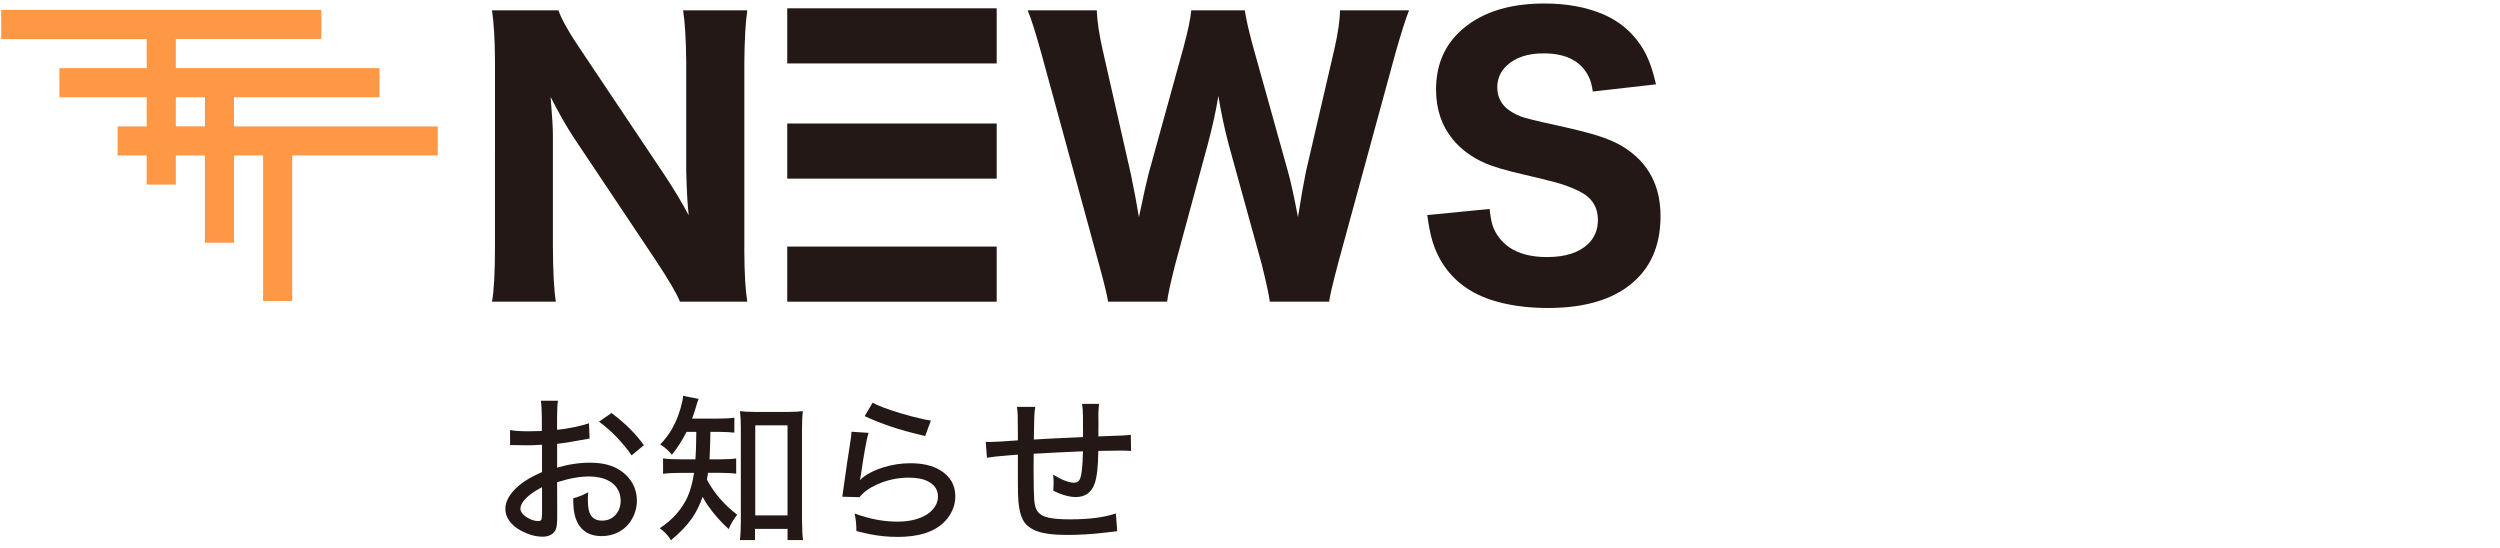
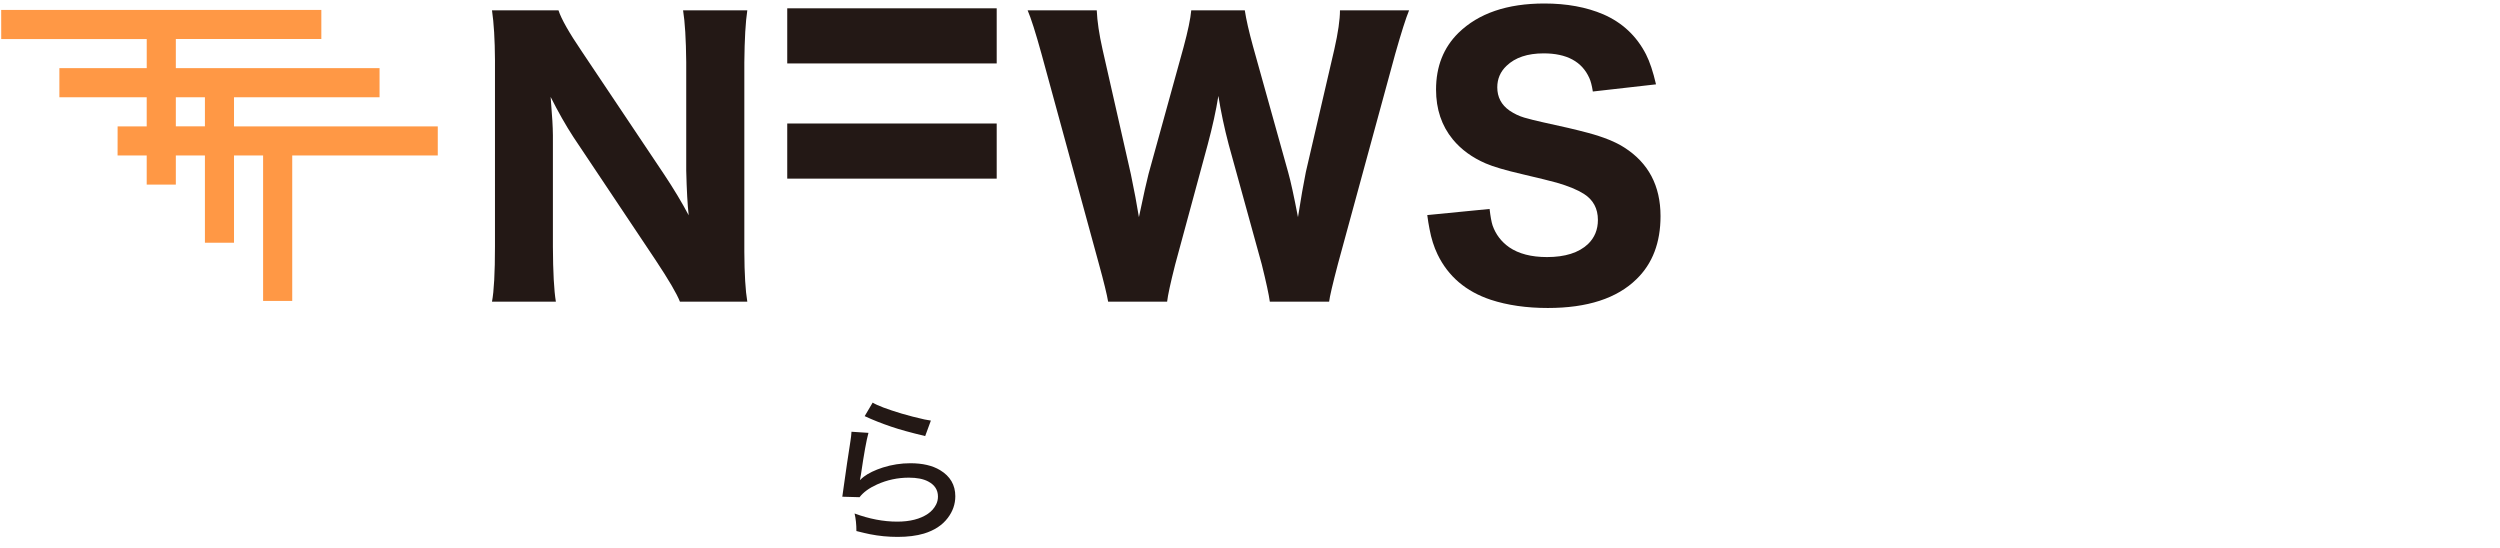
<svg xmlns="http://www.w3.org/2000/svg" id="_レイヤー_2" data-name="レイヤー 2" viewBox="0 0 1311.48 287.62">
  <defs>
    <style>
      .cls-1 {
        fill: #231815;
      }

      .cls-1, .cls-2, .cls-3 {
        stroke-width: 0px;
      }

      .cls-2 {
        fill: none;
      }

      .cls-3 {
        fill: #ff9845;
      }
    </style>
  </defs>
  <g id="_レイヤー_1-2" data-name="レイヤー 1">
-     <rect class="cls-2" width="1311.48" height="287.62" />
    <g>
      <g>
        <path class="cls-3" d="M122.76,66.29v-15.28h76.35v-15.28h-106.87v-15.26h76.33V5.21H.62l.02,15.28h76.33v15.26H31.15v15.28h45.81v15.28h-15.26l-.02,15.24h15.28v-.16l.16.16h-.16v15.28h15.28v-15.28h15.26v45.8h15.26v-45.8h15.26v76.33h15.28v-76.33h76.35v-15.24h-106.88ZM107.5,66.29h-15.26v-15.28h15.26v15.28Z" />
        <polygon class="cls-3" points="77.12 81.54 76.96 81.54 76.96 81.38 77.12 81.54" />
        <polygon class="cls-3" points="77.12 81.54 76.96 81.54 76.96 81.38 77.12 81.54" />
      </g>
      <g>
        <path class="cls-1" d="M361.28,112.92c-.61-5.26-1.04-13.07-1.29-23.41v-57.01c-.12-11.93-.67-20.96-1.65-27.08h33.69c-.92,6.06-1.44,15.15-1.56,27.26v99.51c.06,11.57.58,20.26,1.56,26.07h-35.34c-1.65-4.22-5.94-11.53-12.85-21.94l-43.05-64.44c-3.98-6.12-7.96-13.13-11.93-21.02.12,1.71.34,4.65.64,8.81.43,5.08.61,10.07.55,14.96v54.8c.06,13.34.58,22.95,1.56,28.82h-33.51c1.04-5.51,1.56-15.15,1.56-28.92V31.5c-.06-10.65-.58-19.34-1.56-26.07h34.88c1.47,4.53,5.57,11.75,12.3,21.66l43.14,64.44c5.08,7.65,9.36,14.78,12.85,21.39Z" />
        <path class="cls-1" d="M697.26,158.27h-31.12c-.49-3.67-1.9-10.19-4.22-19.55l-17.35-62.88c-2.26-8.57-4.07-17.07-5.42-25.52-1.22,7.65-3.09,16.16-5.6,25.52l-17.07,62.97c-2.45,9.67-3.86,16.16-4.22,19.46h-30.94c-.61-3.67-2.23-10.31-4.87-19.92l-30.11-110.16c-3.06-11.08-5.48-18.66-7.25-22.77h36.26c.24,5.69,1.25,12.52,3.03,20.47l14.87,65.54c1.77,8.51,3.18,16,4.22,22.49,2.51-11.93,4.19-19.49,5.05-22.67l18.36-66.46c2.33-8.63,3.67-15.08,4.04-19.37h28.09c.73,4.84,2.17,11.14,4.31,18.91l18.45,66.09c1.29,4.53,3,12.36,5.14,23.5,1.53-9.79,2.91-17.68,4.13-23.68l14.96-64.44c1.96-8.69,2.94-15.48,2.94-20.38h36.26c-1.65,3.98-4.07,11.57-7.25,22.77l-30.02,110.06c-2.82,10.71-4.38,17.38-4.68,20.01Z" />
-         <path class="cls-1" d="M781.43,109.62c.43,3.86.95,6.73,1.56,8.63,1.65,4.71,4.56,8.54,8.72,11.47,5.02,3.43,11.63,5.14,19.83,5.14,9.49,0,16.65-2.26,21.48-6.79,3.49-3.36,5.23-7.59,5.23-12.67,0-6-2.45-10.56-7.34-13.68-3.37-2.14-8.11-4.1-14.23-5.88-3.55-.98-9.52-2.45-17.9-4.41-9-2.08-15.45-3.98-19.37-5.69-7.1-3.06-12.85-7.25-17.26-12.58-5.88-7.16-8.81-15.88-8.81-26.16,0-12.12,3.92-22.03,11.75-29.74,10.53-10.28,25.55-15.42,45.07-15.42,11.75,0,22.06,1.9,30.94,5.69,9.97,4.35,17.44,11.35,22.4,21.02,1.96,3.86,3.7,9.09,5.23,15.7l-33.14,3.76c-.49-3.12-1.1-5.48-1.84-7.07-3.86-8.63-11.84-12.94-23.96-12.94-8.45,0-14.93,2.17-19.46,6.52-3.24,3.06-4.87,6.82-4.87,11.29,0,5.14,2.14,9.21,6.43,12.21,2.45,1.65,5.02,2.88,7.71,3.67,2.75.8,6.06,1.62,9.91,2.48,9.73,2.08,17.56,3.92,23.5,5.51,8.2,2.2,14.56,4.77,19.09,7.71,12.67,8.08,19,20.07,19,35.98,0,13.89-4.19,24.91-12.58,33.05-10.28,10.1-25.8,15.15-46.54,15.15-11.2,0-21.17-1.44-29.93-4.31-13.04-4.34-22.34-12.27-27.91-23.78-1.9-3.92-3.3-8.35-4.22-13.31-.43-2.14-.83-4.59-1.19-7.34l32.68-3.21Z" />
+         <path class="cls-1" d="M781.43,109.62c.43,3.86.95,6.73,1.56,8.63,1.65,4.71,4.56,8.54,8.72,11.47,5.02,3.43,11.63,5.14,19.83,5.14,9.49,0,16.65-2.26,21.48-6.79,3.49-3.36,5.23-7.59,5.23-12.67,0-6-2.45-10.56-7.34-13.68-3.37-2.14-8.11-4.1-14.23-5.88-3.55-.98-9.52-2.45-17.9-4.41-9-2.08-15.45-3.98-19.37-5.69-7.1-3.06-12.85-7.25-17.26-12.58-5.88-7.16-8.81-15.88-8.81-26.16,0-12.12,3.92-22.03,11.75-29.74,10.53-10.28,25.55-15.42,45.07-15.42,11.75,0,22.06,1.9,30.94,5.69,9.97,4.35,17.44,11.35,22.4,21.02,1.96,3.86,3.7,9.09,5.23,15.7l-33.14,3.76c-.49-3.12-1.1-5.48-1.84-7.07-3.86-8.63-11.84-12.94-23.96-12.94-8.45,0-14.93,2.17-19.46,6.52-3.24,3.06-4.87,6.82-4.87,11.29,0,5.14,2.14,9.21,6.43,12.21,2.45,1.65,5.02,2.88,7.71,3.67,2.75.8,6.06,1.62,9.91,2.48,9.73,2.08,17.56,3.92,23.5,5.51,8.2,2.2,14.56,4.77,19.09,7.71,12.67,8.08,19,20.07,19,35.98,0,13.89-4.19,24.91-12.58,33.05-10.28,10.1-25.8,15.15-46.54,15.15-11.2,0-21.17-1.44-29.93-4.31-13.04-4.34-22.34-12.27-27.91-23.78-1.9-3.92-3.3-8.35-4.22-13.31-.43-2.14-.83-4.59-1.19-7.34l32.68-3.21" />
      </g>
      <rect class="cls-1" x="412.98" y="4.36" width="109.88" height="28.92" />
      <rect class="cls-1" x="412.98" y="64.79" width="109.88" height="28.92" />
-       <rect class="cls-1" x="412.98" y="129.35" width="109.88" height="28.92" />
      <g>
-         <path class="cls-1" d="M309.33,230.06c-1.52.22-3.27.53-5.23.91-4.7.91-8.65,1.54-11.83,1.87v12.49c5.81-1.74,11.58-2.61,17.31-2.61,6.45,0,11.71,1.34,15.77,4.03,2.82,1.85,4.99,4.16,6.52,6.93,1.49,2.77,2.24,5.74,2.24,8.92,0,3.46-.89,6.72-2.66,9.8-1.74,3.04-4.18,5.34-7.3,6.89-2.6,1.3-5.45,1.95-8.55,1.95-4.73,0-8.37-1.49-10.91-4.48-2.05-2.41-3.29-5.66-3.74-9.75-.17-1.49-.25-3.36-.25-5.6,2.9-.8,5.53-1.85,7.88-3.15-.14,1.27-.21,2.39-.21,3.36,0,3.27.29,5.69.87,7.26,1.05,2.82,3.25,4.23,6.6,4.23,2.99,0,5.39-1.06,7.22-3.2,1.69-1.96,2.53-4.4,2.53-7.3,0-2.46-.66-4.68-1.99-6.64-1.88-2.74-4.91-4.57-9.09-5.48-1.72-.36-3.53-.54-5.44-.54-4.93,0-10.53,1.01-16.81,3.03l.04,17.43c.03,3.02-.14,5.2-.5,6.56-.39,1.52-1.29,2.68-2.7,3.49-1.22.72-2.68,1.08-4.4,1.08-3.46,0-6.99-.91-10.58-2.74-3.82-1.91-6.45-4.3-7.89-7.18-.75-1.44-1.12-3.02-1.12-4.73,0-4.04,2.35-8.09,7.06-12.16,2.85-2.43,6.9-4.8,12.16-7.1v-14.32c-.53,0-1.67.06-3.45.17-1.08.08-2.7.12-4.86.12-1.74,0-3.31-.03-4.69-.08-1.13-.03-1.87-.04-2.2-.04-.36,0-.87.01-1.54.04l-.04-7.93c2.3.44,5.58.66,9.84.66,1.11,0,2.8-.04,5.06-.12.75-.03,1.34-.04,1.79-.04v-6.81c-.03-4.07-.2-7.08-.5-9.05h8.96c-.3,1.94-.46,4.83-.46,8.67v6.56c2.21-.17,5.26-.64,9.13-1.41,3.43-.75,5.96-1.41,7.6-1.99l.33,8.01ZM284.35,255.59c-3.32,1.69-5.98,3.47-7.97,5.35-2.24,2.13-3.36,4.1-3.36,5.89,0,1.58,1.05,3.06,3.15,4.44,2.13,1.38,4.22,2.08,6.27,2.08.94,0,1.49-.36,1.66-1.08.08-.36.17-1.3.25-2.82v-13.86ZM337.76,233.55l-6.43,5.35c-1.85-2.85-4.59-6.18-8.22-10-2.91-2.96-5.87-5.52-8.88-7.68l6.56-4.57c7.19,5.4,12.85,11.03,16.97,16.89Z" />
-         <path class="cls-1" d="M365.24,226.57h-5.1c-2.08,4.21-4.63,8.2-7.68,11.99-1.6-2.08-3.64-3.87-6.1-5.4,2.43-2.57,4.44-5.22,6.02-7.93,2.57-4.45,4.44-9.41,5.6-14.86.22-1.05.35-1.95.37-2.7l8.13,1.58c-.36.8-.84,2.3-1.45,4.48-.53,1.8-1.18,3.75-1.95,5.85h13.78c3.71,0,6.5-.15,8.38-.46v7.84c-2.21-.25-5.01-.39-8.38-.41h-4.19l-.04,2.74c-.14,5.62-.28,9.5-.42,11.66h6.02c3.65-.03,6.31-.18,7.97-.46v8.01c-1.44-.25-4.15-.4-8.13-.46h-6.64c-.14,1.02-.33,2.2-.58,3.53,3.68,7.03,8.98,13.18,15.9,18.47-1.74,2.05-3.24,4.55-4.48,7.51-4.18-3.76-7.9-8-11.16-12.7-.83-1.22-1.68-2.63-2.53-4.23-1.36,4.04-3.21,7.79-5.56,11.25-2.6,3.74-6.28,7.58-11.04,11.54-1.36-2.38-3.32-4.48-5.89-6.31,6.75-4.4,11.63-9.92,14.65-16.56,1.49-3.43,2.62-7.6,3.36-12.49h-7.05c-4.15.03-7.22.19-9.21.5v-8.09c2.05.33,5.17.5,9.38.5h7.6c.25-3.46.39-7.33.41-11.62l.04-2.78ZM396.07,277.42v5.89h-7.93c.3-2.1.47-5.35.5-9.75v-48.93c0-3.49-.15-6.47-.46-8.96,1.94.28,4.48.42,7.64.42h17.6c3.21,0,5.78-.14,7.72-.42-.25,2.05-.39,5.04-.41,8.96v48.19c.03,4.73.21,8.23.54,10.5h-8.13v-5.89h-17.06ZM396.2,223.13v47.23h16.93v-47.23h-16.93Z" />
        <path class="cls-1" d="M446.71,226.49l8.88.58c-1.05,3.74-2.37,11.01-3.94,21.83-.17,1.16-.35,2.16-.54,2.99.63-.64,1.33-1.25,2.07-1.83,2.41-1.83,5.73-3.43,9.96-4.81,4.7-1.49,9.52-2.24,14.44-2.24,6.36,0,11.55,1.2,15.56,3.61,5.34,3.21,8.01,7.78,8.01,13.7,0,4.12-1.31,7.91-3.94,11.37-2.88,3.82-7.05,6.56-12.53,8.22-3.93,1.16-8.52,1.74-13.78,1.74-4.98,0-9.82-.47-14.53-1.41-1.55-.3-3.91-.86-7.1-1.66,0-3.43-.32-6.5-.96-9.21,7.69,2.85,15.15,4.27,22.37,4.27,6.7,0,12.06-1.37,16.1-4.11,1.85-1.27,3.28-2.88,4.27-4.81.66-1.3,1-2.71,1-4.23,0-3.49-1.71-6.13-5.15-7.93-2.52-1.33-5.89-1.99-10.13-1.99-5.84,0-11.4,1.19-16.68,3.57-4.15,1.88-7.21,4.11-9.17,6.68l-9.05-.25c.17-1,.4-2.68.71-5.06,1.19-8.6,2.38-16.67,3.57-24.2.28-1.77.46-3.38.54-4.81ZM453.6,218.31l4.19-7.1c2.52,1.55,7.61,3.47,15.27,5.77,3.62,1.08,7.61,2.1,11.95,3.07,1.05.22,2.16.42,3.32.58l-2.99,8.13c-7.64-1.83-13.54-3.46-17.72-4.9-5.09-1.72-9.77-3.57-14.03-5.56Z" />
-         <path class="cls-1" d="M568.15,229.23v-2.7c0-3.24-.02-5.94-.04-8.09-.03-2.63-.18-4.81-.46-6.56h8.92c-.25,2.21-.37,4-.37,5.35,0,.17.01,1.54.04,4.11v1.87c0,1.13-.01,2.49-.04,4.07v1.66l4.28-.17c6.64-.19,10.89-.4,12.74-.62l.12,8.43c-1.63-.14-3.28-.21-4.94-.21-1.83,0-5.91.06-12.24.17-.08,8.27-.75,14.06-1.99,17.35-1.72,4.57-4.98,6.85-9.79,6.85-3.38,0-7.32-1.09-11.83-3.28.11-1.72.17-3.07.17-4.07,0-1.22-.08-2.68-.25-4.4,4.65,2.82,8.3,4.23,10.96,4.23,1.36,0,2.34-.55,2.95-1.66,1-1.83,1.58-6.77,1.74-14.82-9.13.39-17.75.82-25.86,1.29v2.74c-.03,2.79-.04,4.55-.04,5.27,0,7.86.11,13.25.33,16.19.19,2.57.72,4.51,1.58,5.81,1.11,1.72,3.15,2.91,6.14,3.57,2.52.55,6.22.83,11.12.83,10.1,0,18.1-1.04,23.99-3.11l.71,9.34c-1.77.19-4.05.46-6.85.79-6.58.77-13.07,1.16-19.46,1.16-7.3,0-12.76-.73-16.35-2.2-3.32-1.36-5.62-3.31-6.89-5.85-1.16-2.24-1.92-5.4-2.28-9.46-.19-2.13-.29-5.66-.29-10.58v-14.03l-4.65.37c-5.12.39-8.98.8-11.58,1.25l-.62-8.34c1.02.06,1.79.08,2.28.08s2.41-.08,5.73-.25c3.82-.28,6.77-.48,8.84-.62v-2.82c0-4.9-.03-8.29-.08-10.17-.05-1.52-.19-3.04-.41-4.57h9.63c-.25,1.36-.42,2.88-.5,4.57-.08,1.83-.15,4.86-.21,9.09l-.04,3.49,6.31-.37c4.48-.25,10.98-.57,19.51-.95Z" />
      </g>
    </g>
  </g>
</svg>